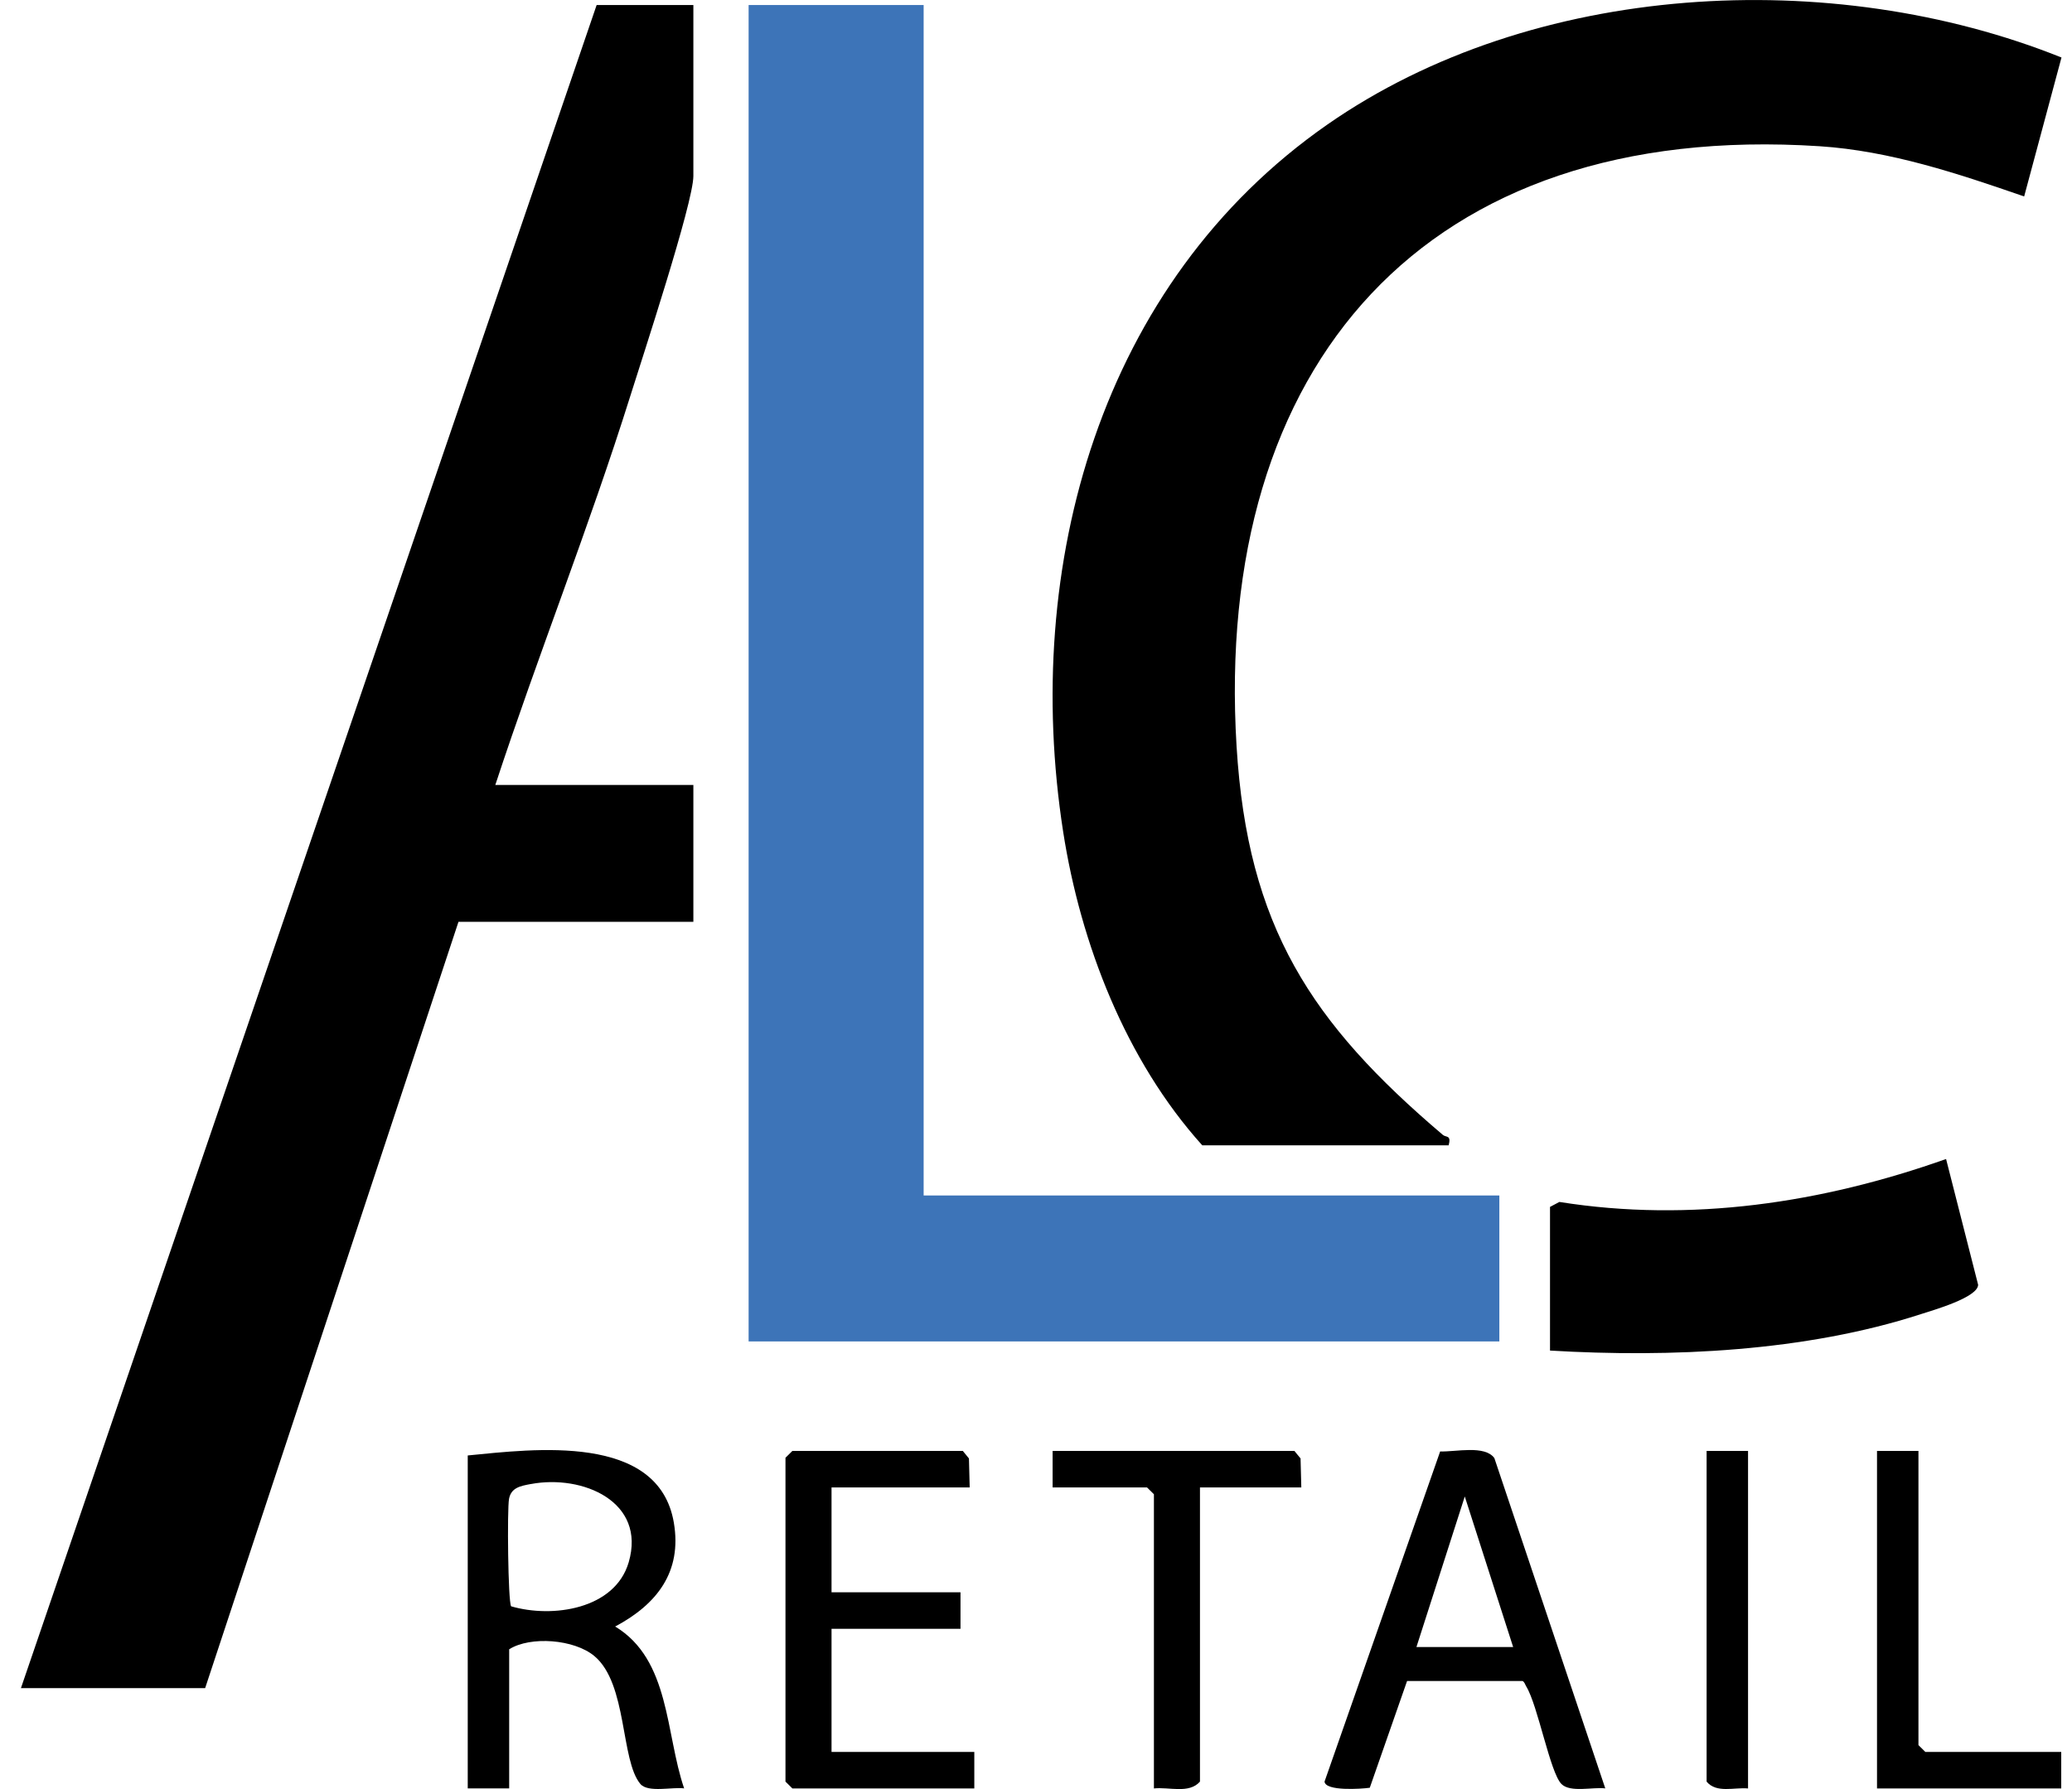
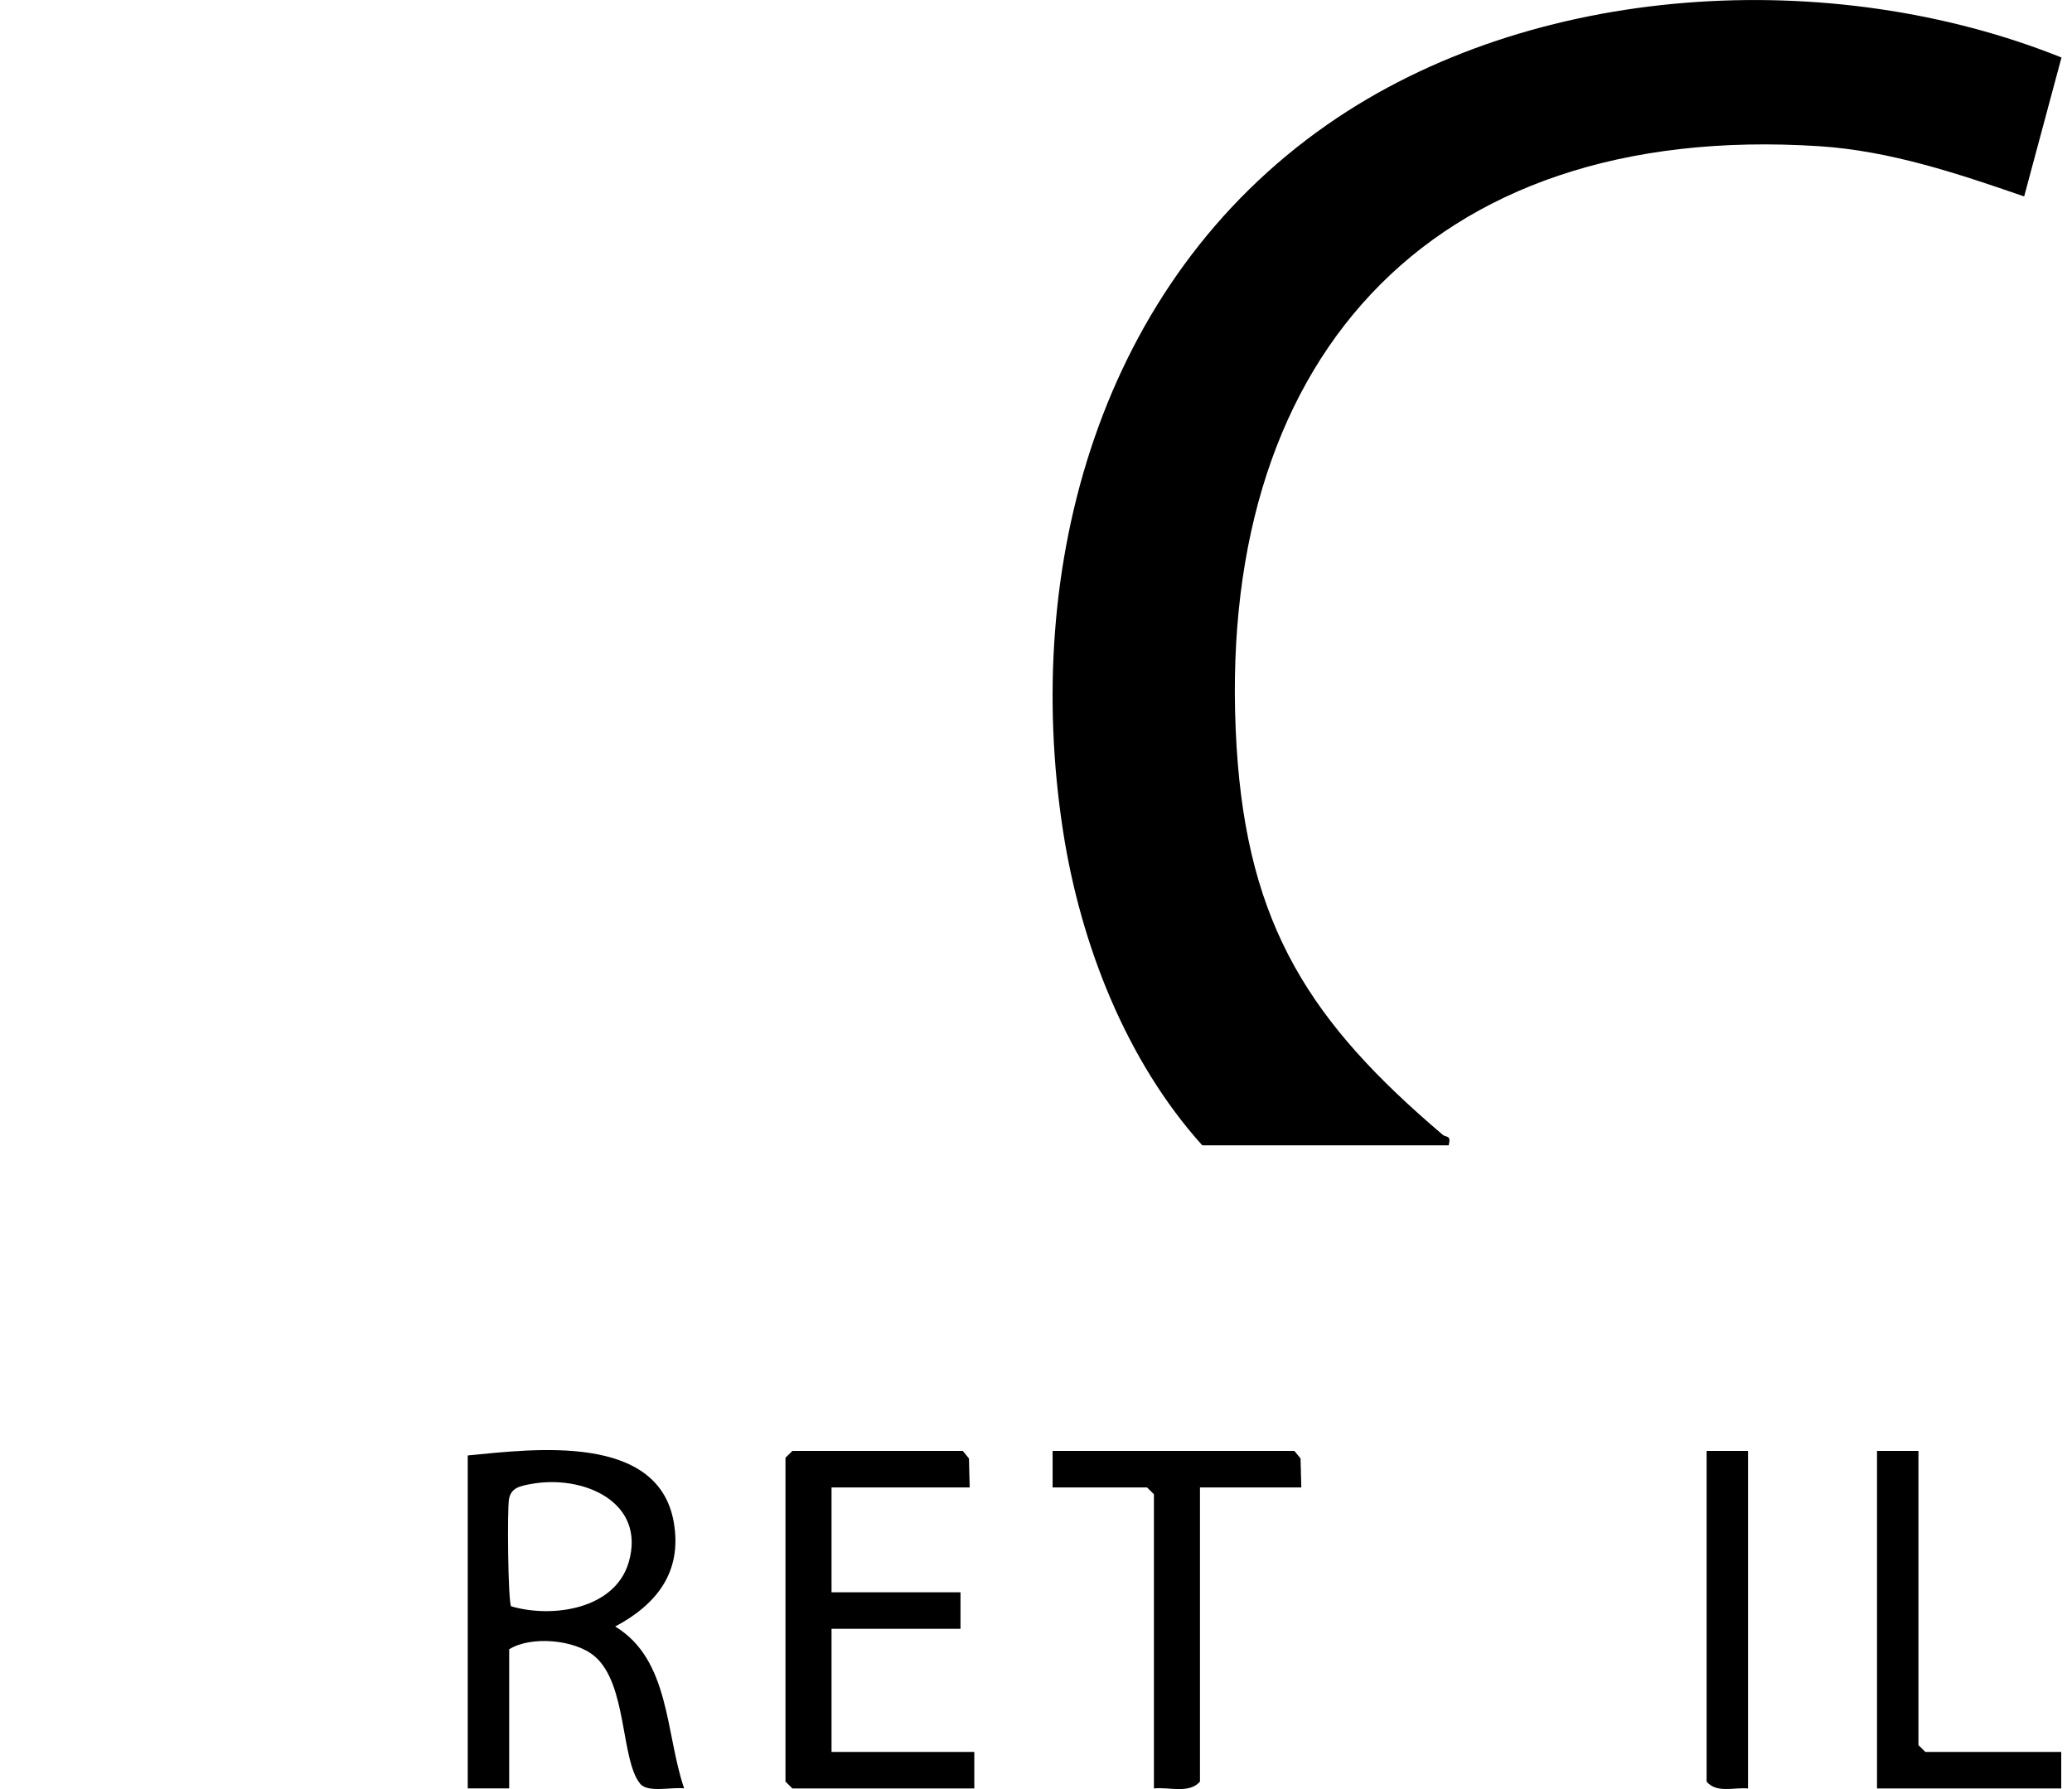
<svg xmlns="http://www.w3.org/2000/svg" width="66" height="57" viewBox="0 0 66 57" fill="none">
  <g clip-path="url(#clip0_81_134)">
-     <path d="M29.421 0.16V38.088H47.759V42.738H23.846V0.16H29.421Z" fill="#3D74B8" />
-     <path d="M22.086 0.16V5.609C22.086 6.459 20.448 11.432 20.074 12.627C18.769 16.784 17.139 20.871 15.777 25.009H22.086V29.369H14.604L6.535 53.783H0.667L19.005 0.16H22.086Z" fill="black" />
    <path d="M38.296 36.49C35.863 33.787 34.419 30.069 33.864 26.493C32.553 18.04 35.028 9.02 42.284 3.966C48.828 -0.591 58.351 -1.104 65.665 1.832L64.476 6.259C62.372 5.531 60.211 4.806 57.961 4.659C45.39 3.842 38.647 11.63 39.389 23.782C39.74 29.52 41.759 32.589 45.959 36.157C46.064 36.247 46.233 36.15 46.145 36.49H38.296Z" fill="black" />
-     <path d="M49.373 38.452L49.672 38.294C53.851 38.96 58.043 38.325 61.989 36.926L63.01 40.934C63 41.339 61.574 41.743 61.185 41.869C57.507 43.064 53.209 43.257 49.373 43.029V38.452Z" fill="black" />
    <path d="M14.897 46.371C17.007 46.166 20.978 45.651 21.464 48.512C21.731 50.084 20.921 51.116 19.595 51.821C21.349 52.88 21.194 55.231 21.792 56.978C21.421 56.926 20.641 57.126 20.397 56.836C19.763 56.08 19.989 53.645 18.934 52.763C18.292 52.225 16.898 52.119 16.219 52.546V56.978H14.899V46.37L14.897 46.371ZM16.913 47.28C16.581 47.342 16.285 47.393 16.215 47.75C16.151 48.075 16.182 51.036 16.281 51.177C17.595 51.561 19.587 51.274 20.026 49.775C20.591 47.839 18.556 46.973 16.913 47.281V47.28Z" fill="black" />
-     <path d="M51.133 56.978C50.737 56.929 50.017 57.122 49.736 56.837C49.374 56.471 48.987 54.336 48.617 53.732C48.58 53.671 48.567 53.598 48.5 53.557H44.82L43.632 56.958C43.361 56.996 42.219 57.074 42.191 56.762L45.874 46.243C46.371 46.261 47.292 46.033 47.6 46.454L51.133 56.977V56.978ZM48.199 52.475L46.658 47.678L45.118 52.475H48.199Z" fill="black" />
    <path d="M30.888 47.389H26.487V50.731H30.595V51.894H26.487V55.817H31.035V56.98H25.24L25.02 56.762V46.444L25.24 46.226H30.668L30.864 46.466L30.888 47.389Z" fill="black" />
    <path d="M41.451 47.389H38.223V56.762C37.874 57.16 37.239 56.926 36.756 56.98V47.607L36.536 47.389H33.529V46.226H41.23L41.427 46.466L41.451 47.389Z" fill="black" />
    <path d="M61.109 46.226V55.599L61.329 55.817H65.657V56.98H59.789V46.226H61.109Z" fill="black" />
    <path d="M55.681 46.226V56.98C55.238 56.939 54.673 57.141 54.361 56.762V46.226H55.681Z" fill="black" />
  </g>
  <defs>
    <clipPath id="clip0_81_134">
      <rect width="65" height="57" fill="white" transform="translate(0.667)" />
    </clipPath>
  </defs>
</svg>